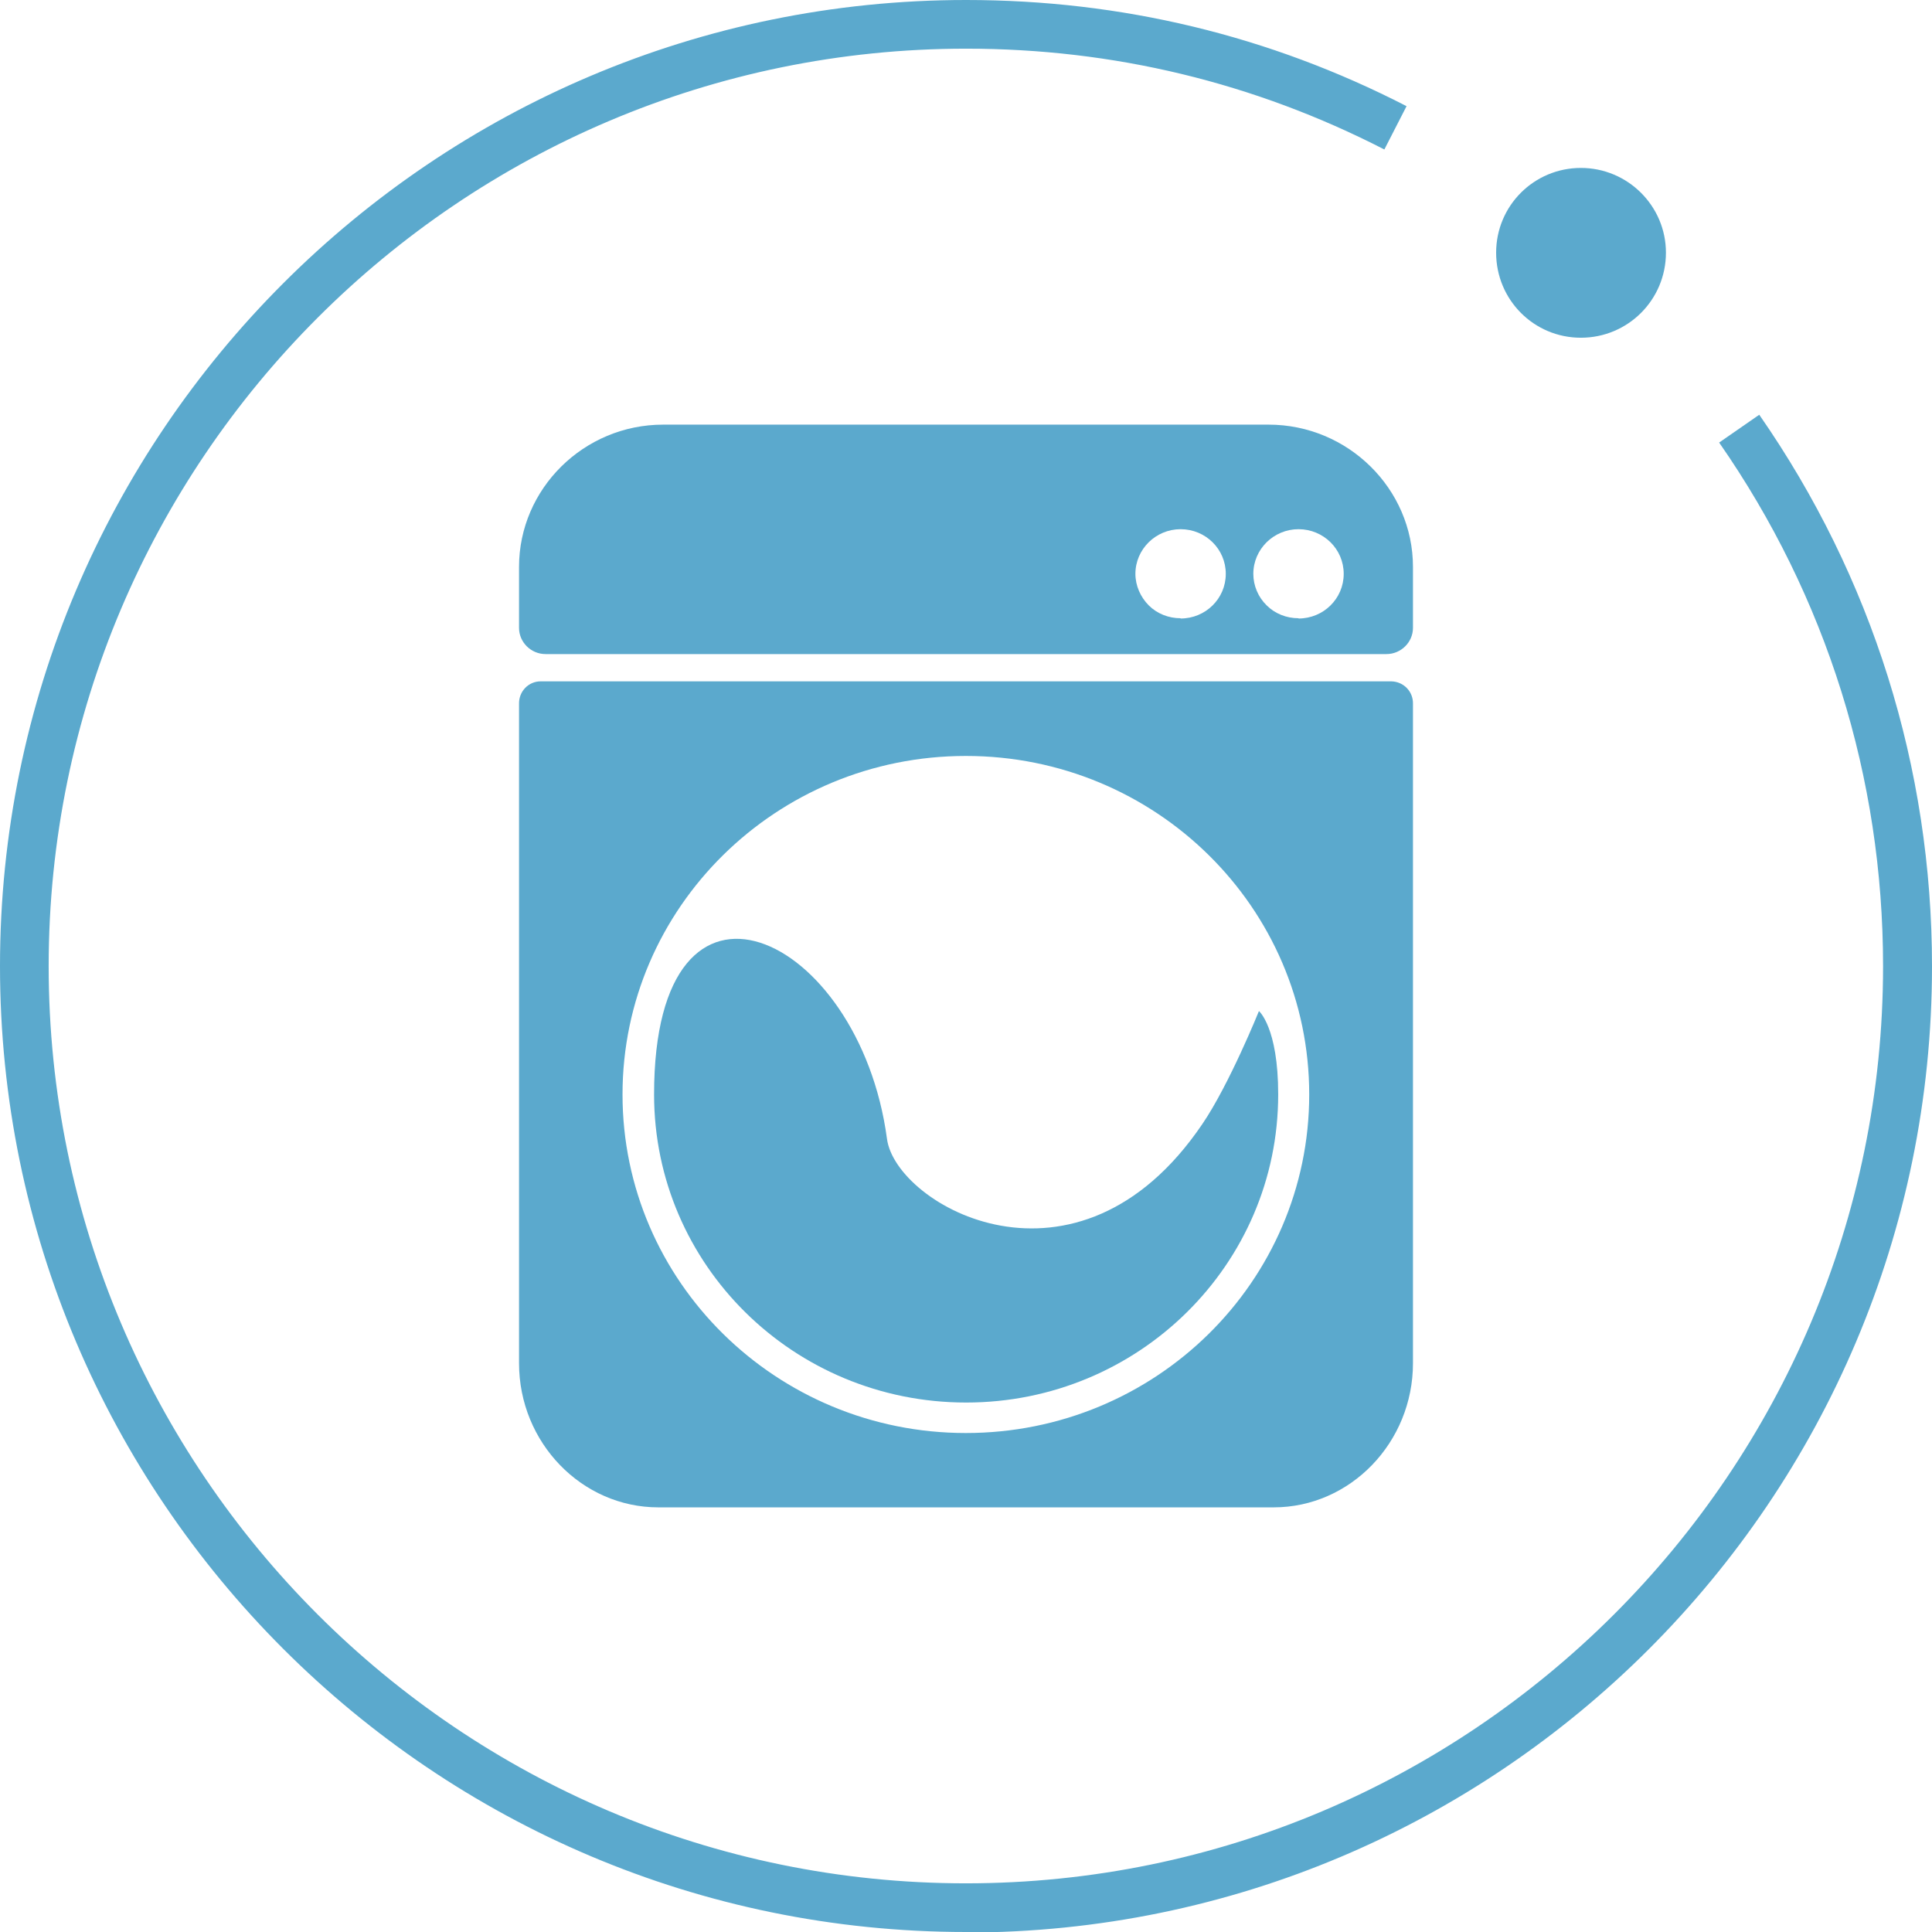
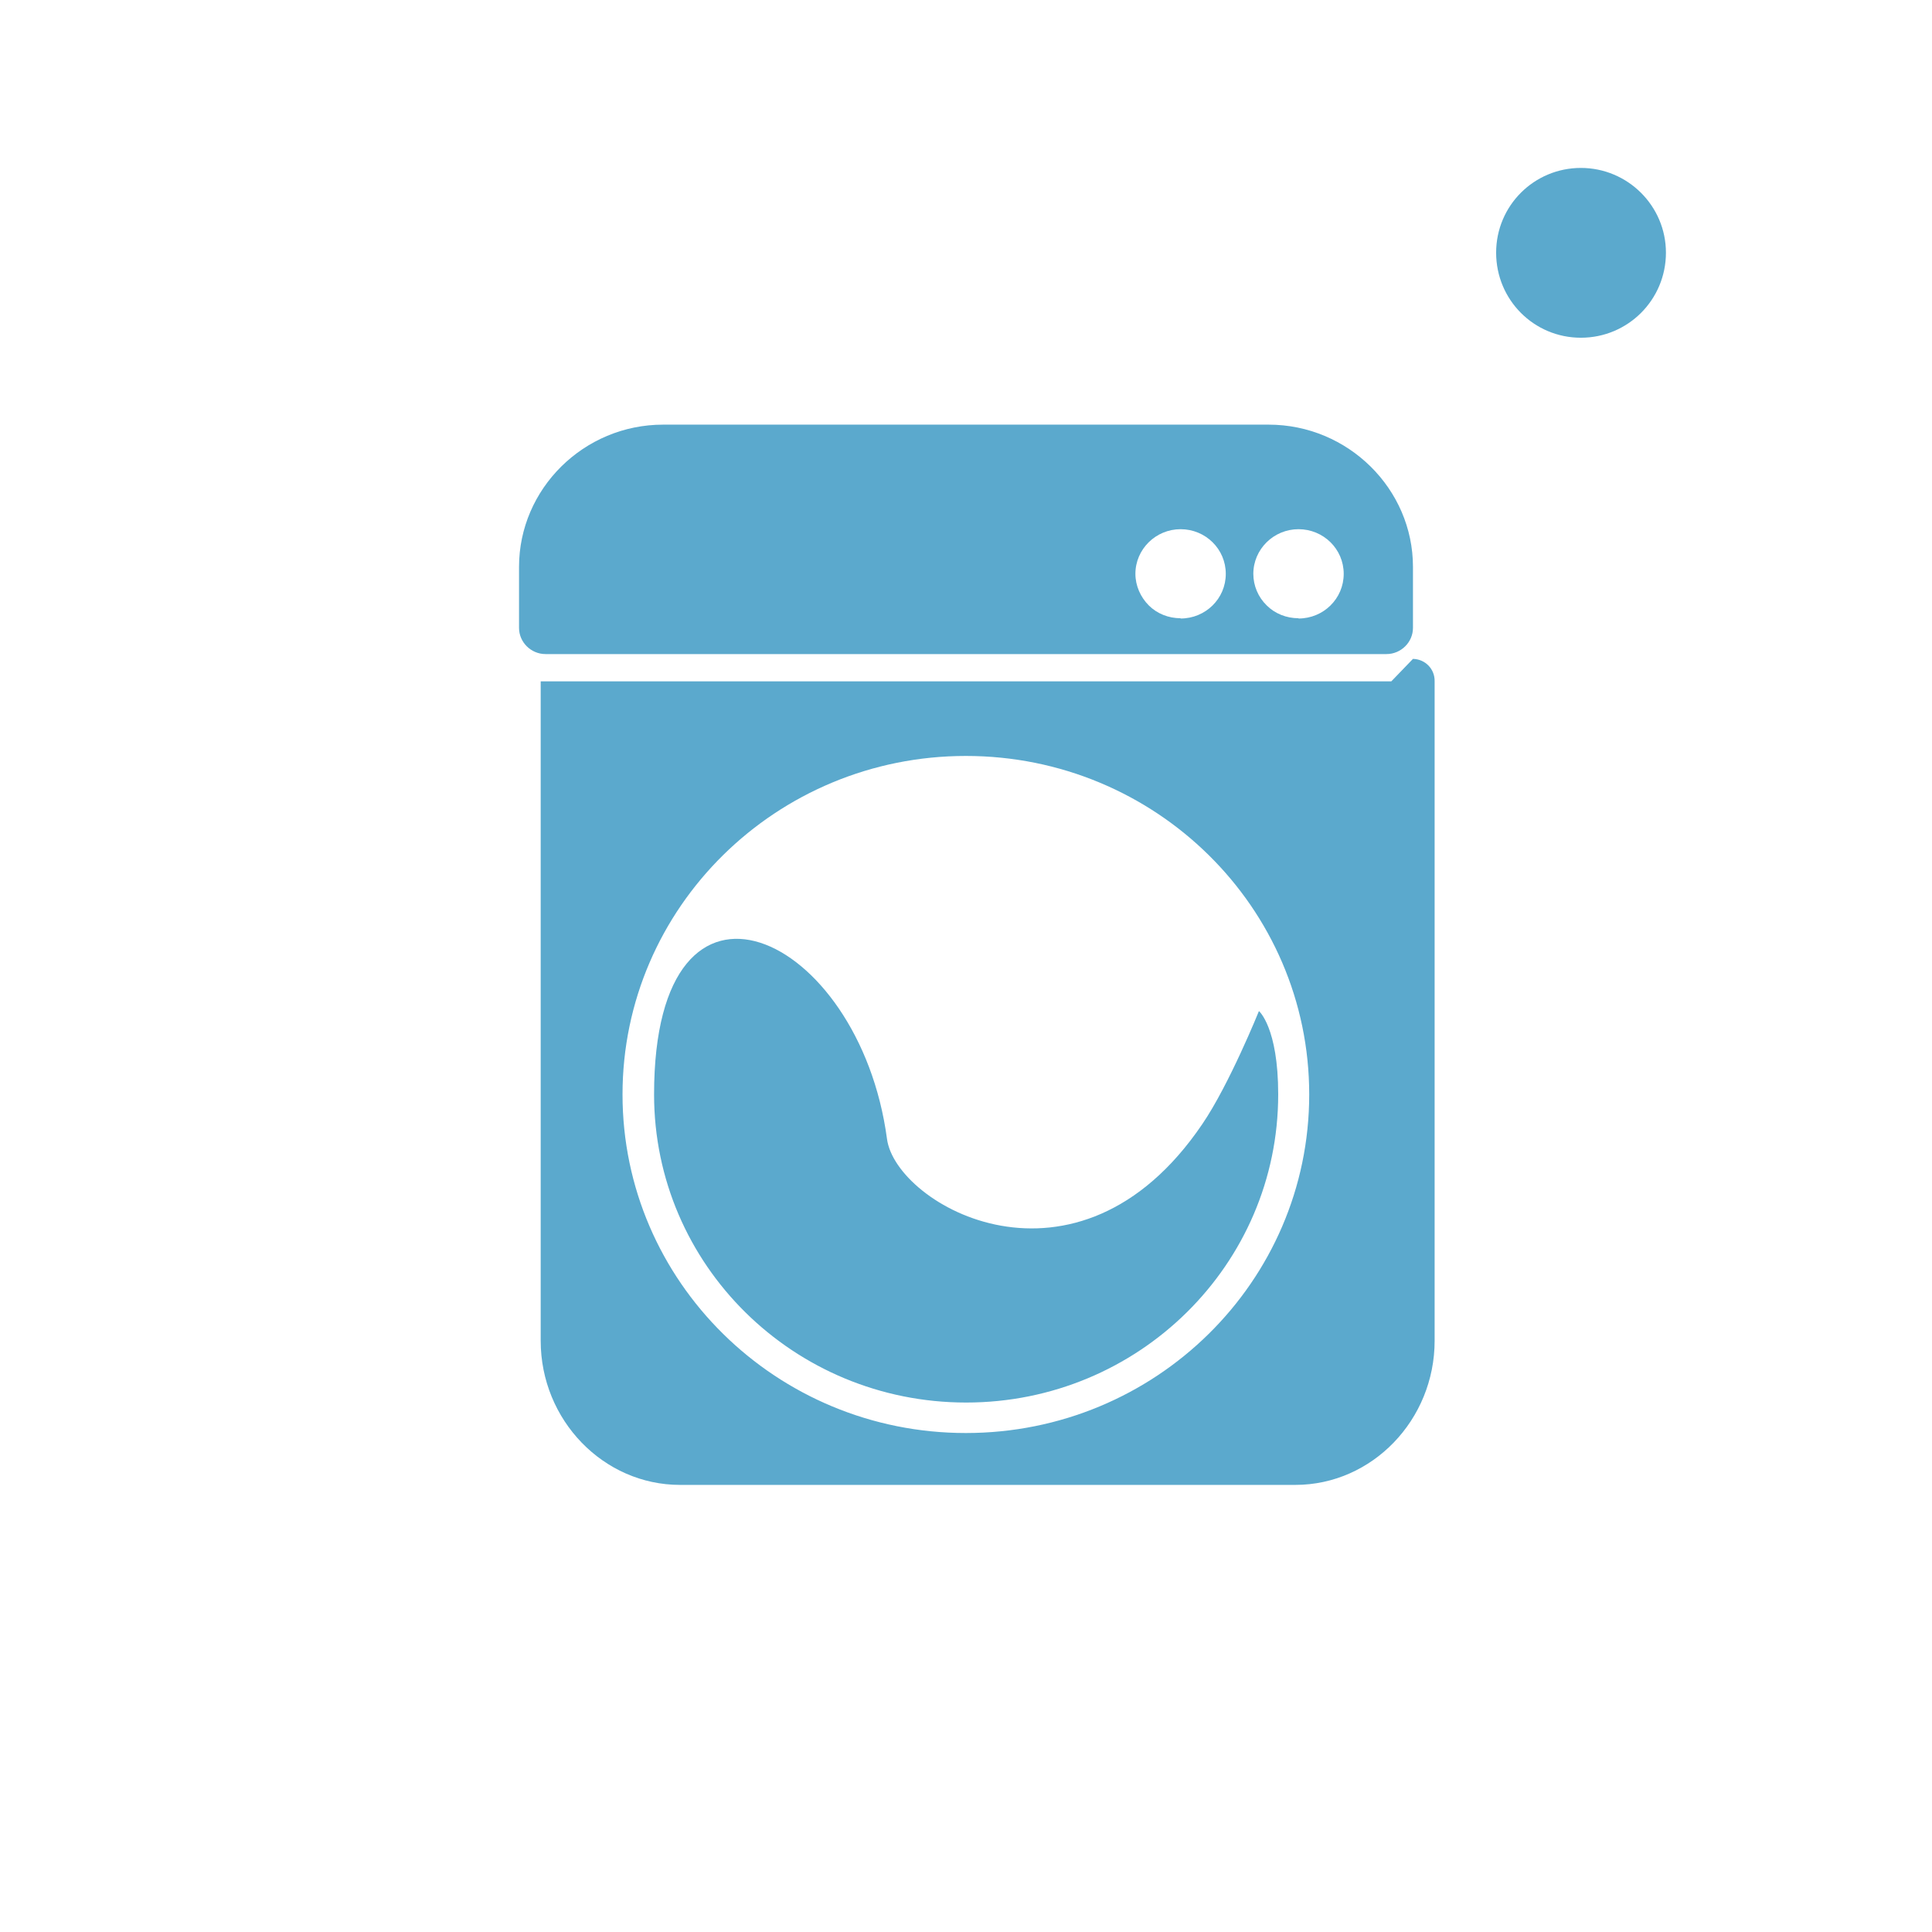
<svg xmlns="http://www.w3.org/2000/svg" id="_图层_1" data-name="图层 1" viewBox="0 0 72.25 72.25">
  <defs>
    <style>
      .cls-1 {
        fill: #5ba9cd;
      }
    </style>
  </defs>
  <g>
-     <path class="cls-1" d="M36.13,72.25C16.2,72.25,0,56.05,0,36.13S16.2,0,36.13,0c5.8,0,11.34,1.33,16.47,3.97l-.83,1.62c-4.87-2.5-10.13-3.77-15.64-3.77C17.21,1.82,1.82,17.21,1.82,36.13s15.39,34.3,34.3,34.3,34.3-15.39,34.3-34.3c0-7.05-2.12-13.82-6.13-19.58l1.5-1.04c4.22,6.07,6.46,13.2,6.46,20.63,0,19.92-16.2,36.13-36.13,36.13" />
    <path class="cls-1" d="M62.3,9.45c0,1.76-1.42,3.18-3.18,3.18s-3.17-1.42-3.17-3.18,1.42-3.17,3.17-3.17,3.18,1.42,3.18,3.17" />
  </g>
-   <path class="cls-1" d="M52.03,25.48h-31.81c-.46,0-.82.38-.81.84v24.66c0,2.97,2.35,5.39,5.21,5.39h23.01c2.87,0,5.21-2.43,5.21-5.39v-24.66c.01-.46-.35-.83-.81-.84ZM36.12,53.59c-7.09,0-12.84-5.67-12.84-12.66s5.75-12.66,12.84-12.66,12.84,5.66,12.84,12.66-5.75,12.66-12.84,12.66h0ZM47.45,15.88h-22.65c-2.97,0-5.39,2.4-5.39,5.32v2.28c0,.54.45.98.99.98h31.45c.54,0,.99-.44.99-.98v-2.28c0-2.92-2.43-5.32-5.4-5.32ZM44.15,23.12c-.45,0-.88-.17-1.19-.48s-.5-.74-.5-1.18c0-.92.76-1.67,1.69-1.67s1.69.74,1.69,1.67-.76,1.67-1.69,1.67h0ZM48.56,23.12c-.45,0-.88-.17-1.19-.48-.32-.31-.5-.74-.5-1.18,0-.92.76-1.67,1.69-1.67s1.69.74,1.69,1.67-.76,1.67-1.69,1.67h0ZM47.8,40.93c0,6.36-5.22,11.52-11.67,11.52s-11.67-5.15-11.67-11.52c0-9.64,7.68-6.05,8.71,1.66.33,2.49,7.11,6.35,11.79-.55,1.01-1.48,2.12-4.23,2.12-4.23,0,0,.72.61.72,3.11h0Z" />
+   <path class="cls-1" d="M52.03,25.48h-31.81v24.66c0,2.97,2.35,5.39,5.21,5.39h23.01c2.87,0,5.21-2.43,5.21-5.39v-24.66c.01-.46-.35-.83-.81-.84ZM36.12,53.59c-7.09,0-12.84-5.67-12.84-12.66s5.75-12.66,12.84-12.66,12.84,5.66,12.84,12.66-5.75,12.66-12.84,12.66h0ZM47.45,15.88h-22.65c-2.97,0-5.39,2.4-5.39,5.32v2.28c0,.54.45.98.99.98h31.45c.54,0,.99-.44.99-.98v-2.28c0-2.92-2.43-5.32-5.4-5.32ZM44.15,23.12c-.45,0-.88-.17-1.19-.48s-.5-.74-.5-1.18c0-.92.76-1.67,1.69-1.67s1.69.74,1.69,1.67-.76,1.67-1.69,1.67h0ZM48.56,23.12c-.45,0-.88-.17-1.19-.48-.32-.31-.5-.74-.5-1.18,0-.92.76-1.67,1.69-1.67s1.69.74,1.69,1.67-.76,1.67-1.69,1.67h0ZM47.8,40.93c0,6.36-5.22,11.52-11.67,11.52s-11.67-5.15-11.67-11.52c0-9.64,7.68-6.05,8.71,1.66.33,2.49,7.11,6.35,11.79-.55,1.01-1.48,2.12-4.23,2.12-4.23,0,0,.72.61.72,3.11h0Z" />
</svg>